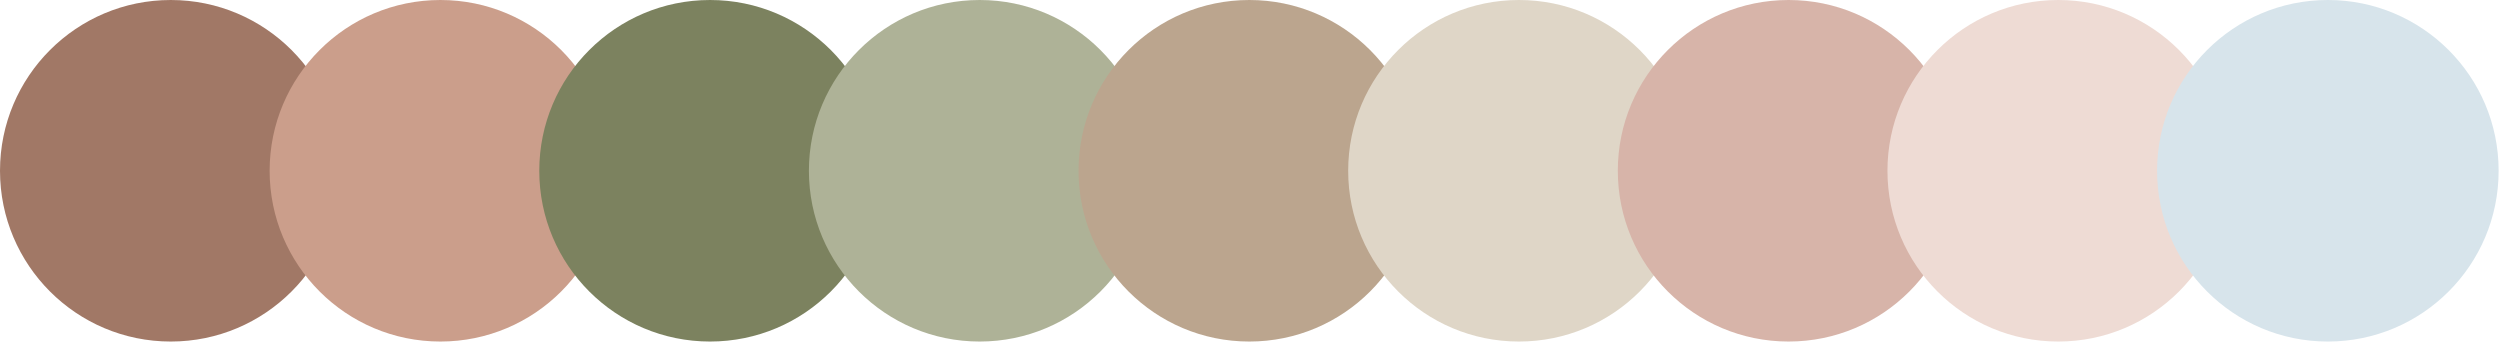
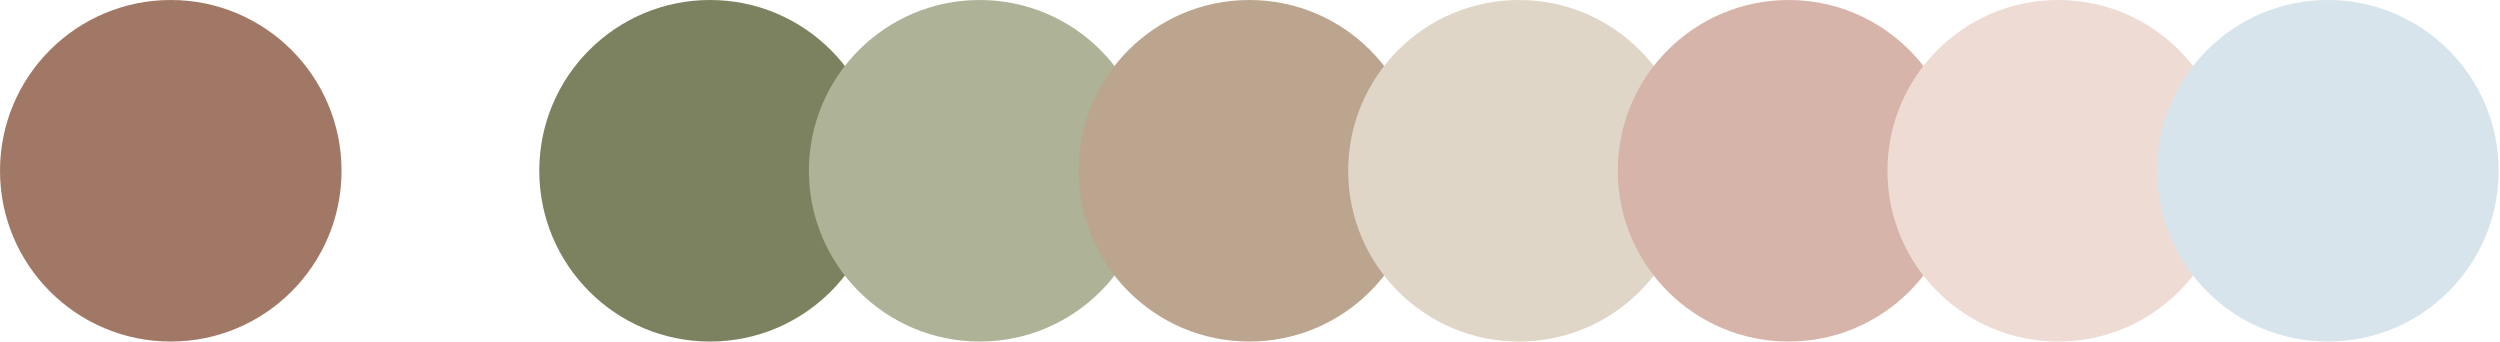
<svg xmlns="http://www.w3.org/2000/svg" width="876" height="120" viewBox="0 0 876 120" fill="none">
  <circle cx="59.838" cy="59.838" r="59.838" fill="#A17866" />
-   <circle cx="154.318" cy="59.838" r="59.838" fill="#CB9E8B" />
  <circle cx="248.799" cy="59.838" r="59.838" fill="#7C825F" />
  <circle cx="343.279" cy="59.838" r="59.838" fill="#AEB297" />
  <circle cx="437.76" cy="59.838" r="59.838" fill="#BBA58E" />
  <circle cx="532.24" cy="59.838" r="59.838" fill="#DFD6C7" />
  <circle cx="626.72" cy="59.838" r="59.838" fill="#D7B4A9" />
  <circle cx="721.201" cy="59.838" r="59.838" fill="#EEDBD4" />
  <circle cx="815.681" cy="59.838" r="59.838" fill="#D7E4EB" />
</svg>